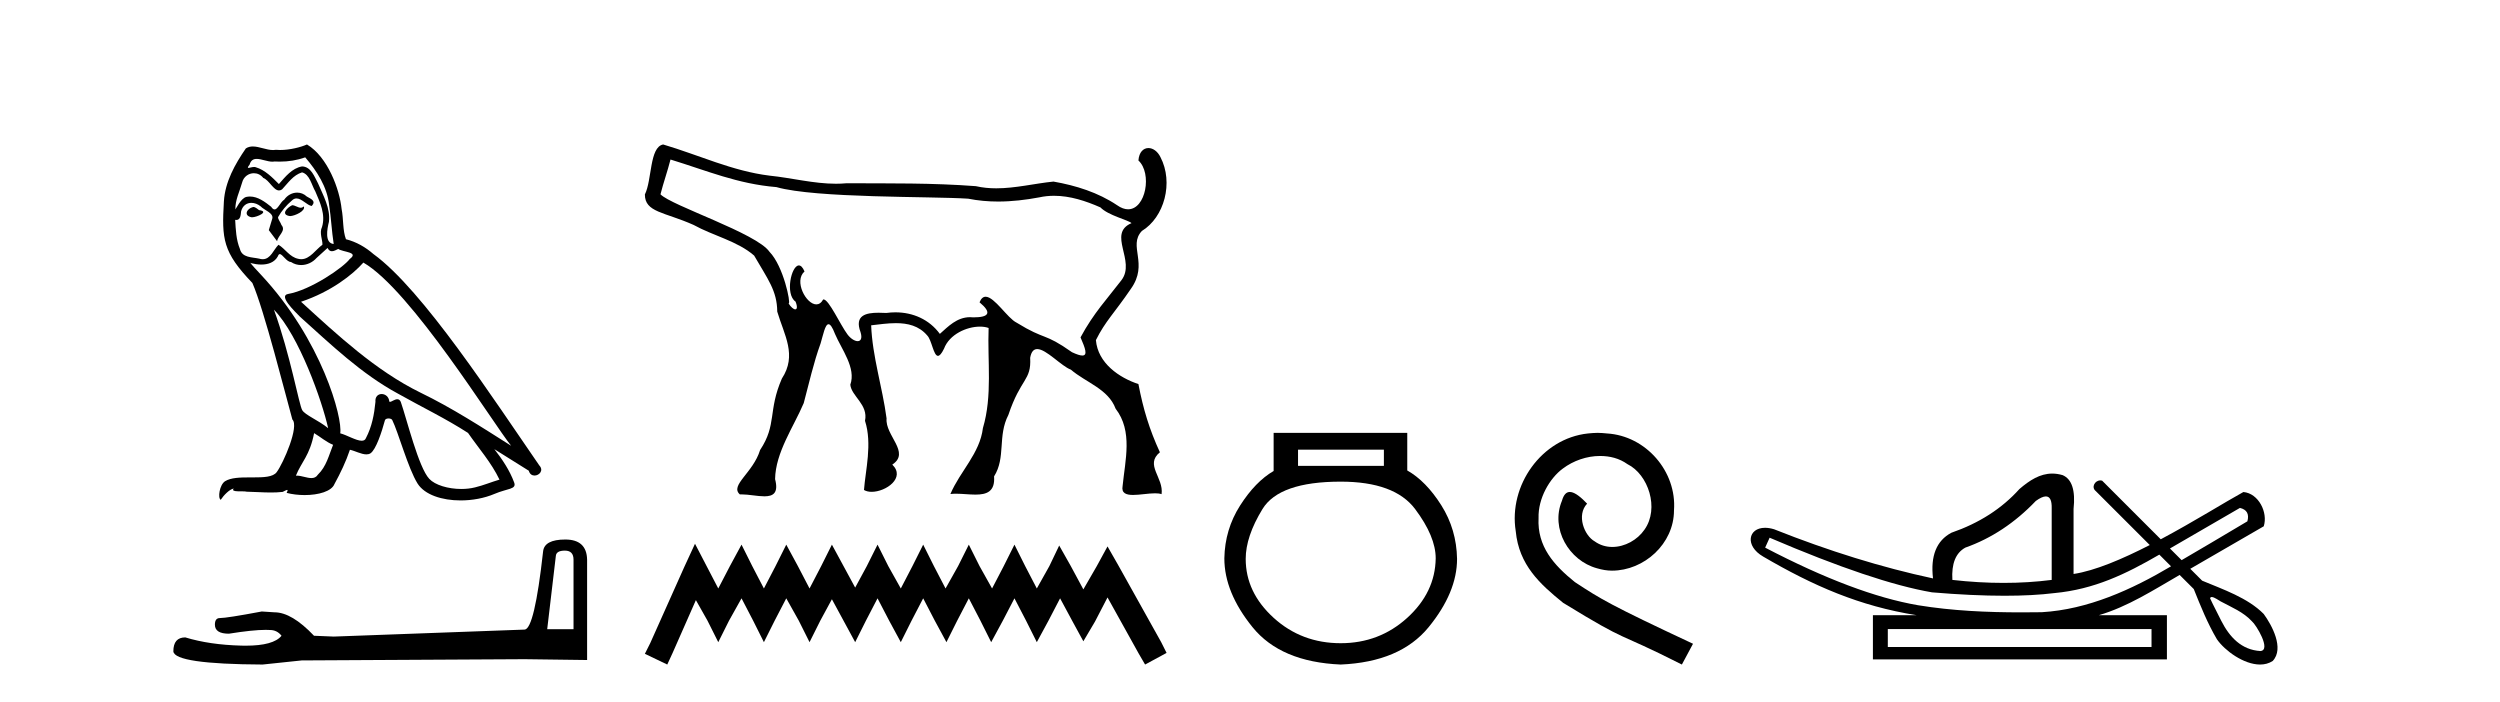
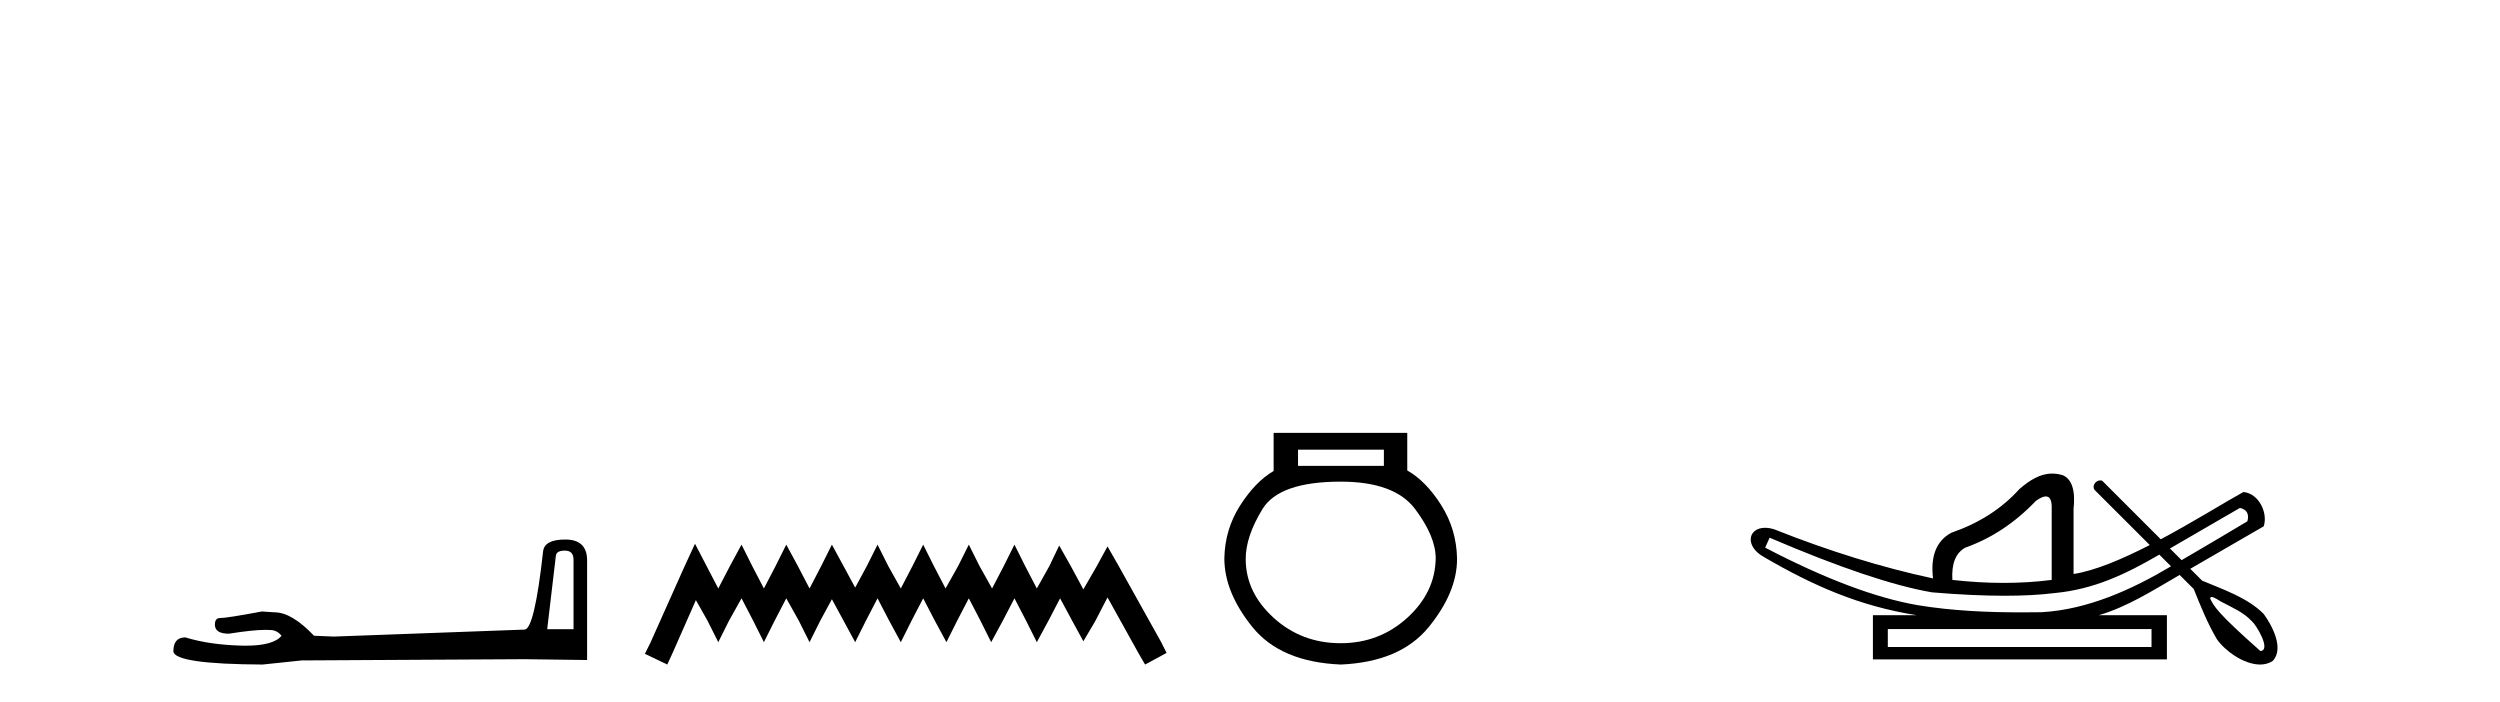
<svg xmlns="http://www.w3.org/2000/svg" width="146.0" height="41.0">
-   <path d="M 17.061 11.984 C 16.749 12.134 16.368 12.55 16.946 12.62 C 17.223 12.608 17.859 12.319 17.743 12.053 L 17.743 12.053 C 17.683 12.11 17.622 12.131 17.561 12.131 C 17.397 12.131 17.229 11.984 17.061 11.984 ZM 14.785 12.088 C 14.404 12.18 14.207 12.596 14.693 12.689 C 14.7 12.69 14.709 12.69 14.718 12.69 C 14.997 12.69 15.759 12.351 15.132 12.273 C 15.028 12.204 14.924 12.088 14.785 12.088 ZM 17.824 9.188 C 18.506 9.985 19.106 10.909 19.222 11.973 C 19.338 12.735 19.372 13.498 19.488 14.249 C 18.945 14.203 19.106 13.359 19.21 12.955 C 19.303 12.157 18.875 11.418 18.575 10.713 C 18.367 10.332 18.171 9.731 17.639 9.719 C 17.05 9.823 16.668 10.32 16.287 10.748 C 15.894 10.355 15.478 9.927 14.935 9.766 C 14.907 9.755 14.875 9.751 14.841 9.751 C 14.72 9.751 14.577 9.805 14.512 9.805 C 14.455 9.805 14.456 9.765 14.577 9.615 C 14.65 9.356 14.803 9.28 14.991 9.28 C 15.266 9.28 15.618 9.443 15.915 9.443 C 15.959 9.443 16.003 9.439 16.044 9.431 C 16.142 9.436 16.24 9.439 16.338 9.439 C 16.843 9.439 17.35 9.362 17.824 9.188 ZM 17.639 10.066 C 18.09 10.182 18.194 10.805 18.413 11.175 C 18.69 11.822 19.026 12.527 18.806 13.255 C 18.633 13.602 18.852 14.041 18.829 14.295 C 18.444 14.566 18.105 15.137 17.594 15.137 C 17.538 15.137 17.48 15.13 17.419 15.115 C 16.911 15.011 16.657 14.526 16.264 14.295 C 15.98 14.569 15.811 15.138 15.343 15.138 C 15.278 15.138 15.208 15.128 15.132 15.104 C 14.704 15.011 14.138 15.058 14.011 14.538 C 13.791 14.006 13.768 13.417 13.734 12.839 L 13.734 12.839 C 13.759 12.844 13.782 12.846 13.804 12.846 C 14.038 12.846 14.059 12.575 14.08 12.342 C 14.17 12.004 14.412 11.847 14.681 11.847 C 14.863 11.847 15.057 11.918 15.224 12.053 C 15.421 12.273 16.021 12.446 15.894 12.793 C 15.836 13.001 15.767 13.22 15.698 13.44 L 16.183 14.087 C 16.229 13.752 16.726 13.475 16.437 13.14 C 16.391 12.989 16.218 12.793 16.241 12.677 C 16.449 12.308 16.726 11.984 17.05 11.707 C 17.137 11.622 17.226 11.588 17.315 11.588 C 17.624 11.588 17.936 11.994 18.205 12.03 C 18.471 11.741 18.182 11.626 17.916 11.476 C 17.752 11.32 17.553 11.249 17.354 11.249 C 17.065 11.249 16.777 11.4 16.599 11.661 C 16.38 11.792 16.227 12.231 16.034 12.231 C 15.973 12.231 15.909 12.187 15.836 12.076 C 15.484 11.794 15.061 11.477 14.598 11.477 C 14.53 11.477 14.462 11.484 14.392 11.499 C 14.065 11.566 13.771 12.228 13.746 12.228 C 13.746 12.228 13.745 12.228 13.745 12.227 C 13.734 11.684 13.988 11.198 14.138 10.667 C 14.222 10.318 14.521 10.116 14.826 10.116 C 15.026 10.116 15.228 10.202 15.374 10.39 C 15.718 10.517 15.97 11.122 16.294 11.122 C 16.351 11.122 16.41 11.103 16.472 11.06 C 16.83 10.678 17.119 10.228 17.639 10.066 ZM 15.998 18.085 C 17.466 19.599 18.818 23.435 19.164 25.006 C 18.598 24.544 17.824 24.243 17.651 23.955 C 17.466 23.654 16.957 20.731 15.998 18.085 ZM 21.221 15.335 C 23.994 16.929 28.824 24.775 29.852 26.034 C 28.119 24.937 26.409 23.827 24.549 22.926 C 21.937 21.644 19.707 19.564 17.581 17.623 C 19.338 17.033 20.597 16.04 21.221 15.335 ZM 18.344 25.295 C 18.714 25.514 19.049 25.815 19.453 25.977 C 19.21 26.577 19.06 27.248 18.563 27.721 C 18.47 27.871 18.337 27.919 18.185 27.919 C 17.922 27.919 17.603 27.777 17.336 27.777 C 17.317 27.777 17.299 27.778 17.281 27.779 C 17.604 26.97 18.09 26.612 18.344 25.295 ZM 19.13 14.48 C 19.199 14.625 19.289 14.672 19.384 14.672 C 19.508 14.672 19.642 14.59 19.753 14.538 C 20.031 14.734 20.99 14.711 20.424 15.127 C 20.065 15.612 18.151 16.936 16.821 17.169 C 16.247 17.27 17.211 18.177 17.523 18.501 C 19.326 20.118 21.094 21.829 23.255 22.996 C 24.606 23.758 26.028 24.44 27.333 25.283 C 27.957 26.185 28.697 27.017 29.17 28.01 C 28.697 28.149 28.235 28.345 27.749 28.461 C 27.493 28.526 27.216 28.556 26.938 28.556 C 26.175 28.556 25.407 28.328 25.069 27.964 C 24.445 27.305 23.763 24.498 23.405 23.469 C 23.354 23.354 23.282 23.315 23.203 23.315 C 23.047 23.315 22.866 23.468 22.777 23.468 C 22.759 23.468 22.744 23.461 22.735 23.446 C 22.711 23.162 22.493 23.011 22.288 23.011 C 22.086 23.011 21.897 23.159 21.926 23.469 C 21.856 24.197 21.718 24.925 21.371 25.584 C 21.329 25.696 21.24 25.739 21.123 25.739 C 20.795 25.739 20.244 25.4 19.869 25.306 C 20.019 24.417 18.806 19.864 15.247 16.051 C 15.123 15.917 14.58 15.345 14.628 15.345 C 14.633 15.345 14.647 15.353 14.669 15.37 C 14.852 15.417 15.057 15.45 15.26 15.45 C 15.65 15.45 16.032 15.33 16.229 14.965 C 16.259 14.875 16.297 14.84 16.341 14.84 C 16.499 14.84 16.739 15.3 16.992 15.3 C 17.176 15.423 17.381 15.479 17.585 15.479 C 17.92 15.479 18.253 15.328 18.482 15.069 C 18.702 14.873 18.91 14.676 19.13 14.48 ZM 17.928 8.437 C 17.565 8.598 16.929 8.76 16.358 8.76 C 16.275 8.76 16.193 8.756 16.114 8.749 C 16.06 8.759 16.005 8.763 15.949 8.763 C 15.56 8.763 15.141 8.554 14.765 8.554 C 14.622 8.554 14.485 8.584 14.357 8.668 C 13.722 9.592 13.144 10.621 13.075 11.765 C 12.948 13.96 13.006 14.722 14.739 16.525 C 15.421 18.073 16.692 23.123 17.073 24.498 C 17.489 24.891 16.553 27.04 16.16 27.571 C 15.946 27.866 15.383 27.88 14.778 27.88 C 14.712 27.88 14.646 27.88 14.579 27.88 C 14.035 27.88 13.484 27.892 13.144 28.103 C 12.821 28.311 12.705 29.085 12.89 29.189 C 13.063 28.923 13.41 28.565 13.653 28.53 L 13.653 28.53 C 13.422 28.773 14.23 28.657 14.404 28.715 C 14.871 28.723 15.344 28.762 15.818 28.762 C 16.047 28.762 16.277 28.753 16.507 28.727 C 16.611 28.681 16.722 28.61 16.771 28.61 C 16.809 28.61 16.808 28.653 16.738 28.784 C 17.065 28.87 17.432 28.912 17.792 28.912 C 18.6 28.912 19.366 28.696 19.534 28.264 C 19.881 27.629 20.204 26.959 20.435 26.266 C 20.73 26.328 21.101 26.536 21.398 26.536 C 21.485 26.536 21.566 26.518 21.637 26.473 C 21.96 26.254 22.295 25.226 22.48 24.544 C 22.498 24.473 22.594 24.438 22.692 24.438 C 22.785 24.438 22.88 24.47 22.908 24.532 C 23.255 25.226 23.832 27.352 24.387 28.241 C 24.805 28.901 25.82 29.225 26.899 29.225 C 27.578 29.225 28.283 29.097 28.882 28.842 C 29.633 28.519 30.187 28.588 30.025 28.172 C 29.771 27.479 29.332 26.82 28.87 26.231 L 28.87 26.231 C 29.54 26.647 30.21 27.074 30.881 27.49 C 30.936 27.692 31.075 27.772 31.217 27.772 C 31.49 27.772 31.774 27.475 31.493 27.178 C 28.87 23.388 24.699 16.929 21.81 14.838 C 21.348 14.434 20.805 14.122 20.204 13.971 C 20.008 13.463 20.065 12.781 19.95 12.204 C 19.834 11.06 19.141 9.165 17.928 8.437 Z" style="fill:#000000;stroke:none" />
  <path d="M 32.99 32.156 Q 33.494 32.156 33.494 32.685 L 33.494 36.744 L 31.957 36.744 L 32.461 32.468 Q 32.485 32.156 32.99 32.156 ZM 33.014 31.508 Q 31.789 31.508 31.717 32.204 Q 31.212 36.744 30.636 36.768 L 19.491 37.176 L 18.338 37.128 Q 17.041 35.759 16.033 35.759 Q 15.672 35.735 15.288 35.711 Q 13.247 36.095 12.838 36.095 Q 12.55 36.095 12.55 36.48 Q 12.55 37.008 13.367 37.008 Q 14.769 36.784 15.518 36.784 Q 15.654 36.784 15.768 36.792 Q 16.177 36.792 16.441 37.128 Q 15.973 37.708 14.345 37.708 Q 14.219 37.708 14.087 37.704 Q 12.238 37.656 10.821 37.224 Q 10.124 37.224 10.124 38.041 Q 10.196 38.785 15.336 38.809 L 17.618 38.569 L 30.636 38.497 L 34.287 38.545 L 34.287 32.685 Q 34.263 31.508 33.014 31.508 Z" style="fill:#000000;stroke:none" />
-   <path d="M 39.157 9.316 C 41.304 9.974 43.08 10.741 45.342 10.927 C 47.645 11.583 54.398 11.46 56.538 11.603 C 57.124 11.719 57.709 11.77 58.293 11.77 C 59.097 11.77 59.898 11.675 60.698 11.525 C 60.985 11.462 61.273 11.434 61.558 11.434 C 62.496 11.434 63.414 11.737 64.265 12.112 C 64.717 12.582 65.893 12.849 66.08 13.03 C 64.643 13.648 66.355 15.239 65.491 16.365 C 64.679 17.428 63.863 18.287 63.103 19.703 C 63.385 20.353 63.532 20.763 63.208 20.763 C 63.084 20.763 62.889 20.702 62.605 20.57 C 60.946 19.397 61.093 19.904 59.368 18.842 C 58.84 18.586 58.077 17.329 57.562 17.329 C 57.421 17.329 57.299 17.423 57.205 17.655 C 57.936 18.262 57.771 18.534 56.845 18.534 C 56.843 18.534 56.842 18.534 56.841 18.534 C 56.777 18.527 56.714 18.523 56.653 18.523 C 55.885 18.523 55.371 19.07 54.887 19.499 C 54.265 18.651 53.31 18.24 52.294 18.24 C 52.119 18.24 51.942 18.252 51.765 18.277 C 51.617 18.27 51.462 18.264 51.309 18.264 C 50.577 18.264 49.888 18.411 50.254 19.393 C 50.369 19.764 50.266 19.923 50.088 19.923 C 49.918 19.923 49.679 19.778 49.497 19.536 C 49.074 18.974 48.408 17.486 48.095 17.486 C 48.088 17.486 48.08 17.487 48.073 17.489 C 47.963 17.691 47.822 17.776 47.673 17.776 C 47.075 17.776 46.35 16.408 46.984 15.853 C 46.879 15.604 46.764 15.501 46.654 15.501 C 46.209 15.501 45.842 17.19 46.46 17.614 C 46.583 17.922 46.548 18.067 46.444 18.067 C 46.347 18.067 46.188 17.941 46.04 17.703 L 46.04 17.703 C 46.049 17.714 46.056 17.719 46.063 17.719 C 46.19 17.719 45.763 15.556 44.938 14.704 C 44.192 13.621 39.212 12.013 38.572 11.348 C 38.742 10.671 38.987 9.993 39.157 9.316 ZM 38.727 8.437 C 37.924 8.595 38.084 10.505 37.661 11.356 C 37.66 12.406 38.797 12.373 40.506 13.136 C 41.653 13.771 43.069 14.078 44.042 14.926 C 44.836 16.303 45.381 16.971 45.391 18.198 C 45.802 19.583 46.56 20.737 45.66 22.112 C 44.839 24.005 45.378 24.792 44.389 26.282 C 43.985 27.615 42.603 28.345 43.207 28.873 C 43.234 28.872 43.261 28.871 43.289 28.871 C 43.726 28.871 44.237 28.985 44.639 28.985 C 45.147 28.985 45.48 28.803 45.265 27.98 C 45.289 26.422 46.351 24.927 46.938 23.541 C 47.249 22.386 47.509 21.188 47.924 20.051 C 48.07 19.564 48.185 18.935 48.386 18.935 C 48.486 18.935 48.608 19.092 48.765 19.504 C 49.153 20.412 50.007 21.493 49.658 22.467 C 49.725 23.145 50.718 23.623 50.516 24.576 C 50.951 25.918 50.541 27.467 50.457 28.615 C 50.58 28.689 50.736 28.723 50.905 28.723 C 51.74 28.723 52.901 27.904 52.11 27.133 C 53.19 26.421 51.683 25.438 51.776 24.436 C 51.536 22.62 50.944 20.813 50.876 18.998 C 51.332 18.947 51.832 18.872 52.32 18.872 C 53.004 18.872 53.665 19.02 54.15 19.592 C 54.415 19.86 54.516 20.782 54.777 20.782 C 54.87 20.782 54.983 20.666 55.13 20.364 C 55.445 19.523 56.455 19.075 57.229 19.075 C 57.416 19.075 57.589 19.101 57.735 19.154 C 57.661 21.105 57.967 23.103 57.402 25 C 57.225 26.481 56.064 27.525 55.504 28.851 C 55.608 28.838 55.718 28.833 55.832 28.833 C 56.2 28.833 56.605 28.885 56.968 28.885 C 57.61 28.885 58.121 28.722 58.054 27.822 C 58.751 26.711 58.25 25.471 58.888 24.234 C 59.62 22.055 60.237 22.246 60.162 20.894 C 60.228 20.525 60.377 20.386 60.574 20.386 C 61.105 20.386 61.984 21.387 62.538 21.587 C 63.418 22.341 64.723 22.713 65.151 23.865 C 66.169 25.181 65.708 26.873 65.56 28.384 C 65.481 28.802 65.768 28.905 66.172 28.905 C 66.564 28.905 67.065 28.809 67.456 28.809 C 67.602 28.809 67.732 28.823 67.836 28.859 C 67.973 27.897 66.837 27.145 67.738 26.413 C 67.122 25.075 66.764 23.891 66.484 22.43 C 65.366 22.061 64.113 21.211 64.001 19.862 C 64.562 18.738 65.064 18.307 66.043 16.869 C 67.101 15.388 65.858 14.374 66.683 13.49 C 67.998 12.691 68.547 10.661 67.771 9.177 C 67.602 8.829 67.323 8.646 67.068 8.646 C 66.779 8.646 66.52 8.88 66.484 9.372 C 67.294 10.12 66.921 12.223 65.881 12.223 C 65.688 12.223 65.472 12.15 65.236 11.983 C 64.125 11.238 62.828 10.833 61.523 10.604 C 60.414 10.717 59.3 10.998 58.182 10.998 C 57.785 10.998 57.388 10.963 56.99 10.872 C 54.475 10.68 51.948 10.712 49.427 10.703 C 49.223 10.722 49.019 10.73 48.816 10.73 C 47.517 10.73 46.233 10.389 44.939 10.257 C 42.783 9.994 40.796 9.048 38.727 8.437 Z" style="fill:#000000;stroke:none" />
  <path d="M 40.588 31.755 L 39.961 33.113 L 37.975 37.555 L 37.661 38.182 L 38.968 38.809 L 39.281 38.13 L 40.64 35.047 L 41.319 36.249 L 41.947 37.503 L 42.574 36.249 L 43.305 34.942 L 43.985 36.249 L 44.612 37.503 L 45.239 36.249 L 45.918 34.942 L 46.65 36.249 L 47.277 37.503 L 47.904 36.249 L 48.583 34.995 L 49.263 36.249 L 49.942 37.503 L 50.569 36.249 L 51.248 34.942 L 51.928 36.249 L 52.607 37.503 L 53.234 36.249 L 53.914 34.942 L 54.593 36.249 L 55.272 37.503 L 55.899 36.249 L 56.579 34.942 L 57.258 36.249 L 57.885 37.503 L 58.564 36.249 L 59.244 34.942 L 59.923 36.249 L 60.55 37.503 L 61.23 36.249 L 61.909 34.942 L 62.641 36.301 L 63.268 37.451 L 63.947 36.301 L 64.679 34.89 L 66.508 38.182 L 66.873 38.809 L 68.128 38.13 L 67.814 37.503 L 65.306 33.009 L 64.679 31.911 L 64.052 33.061 L 63.268 34.42 L 62.536 33.061 L 61.857 31.859 L 61.282 33.061 L 60.55 34.367 L 59.871 33.061 L 59.244 31.807 L 58.617 33.061 L 57.937 34.367 L 57.206 33.061 L 56.579 31.807 L 55.952 33.061 L 55.22 34.367 L 54.541 33.061 L 53.914 31.807 L 53.286 33.061 L 52.607 34.367 L 51.876 33.061 L 51.248 31.807 L 50.621 33.061 L 49.942 34.315 L 49.263 33.061 L 48.583 31.807 L 47.956 33.061 L 47.277 34.367 L 46.597 33.061 L 45.918 31.807 L 45.291 33.061 L 44.612 34.367 L 43.932 33.061 L 43.305 31.807 L 42.626 33.061 L 41.947 34.367 L 41.267 33.061 L 40.588 31.755 Z" style="fill:#000000;stroke:none" />
  <path d="M 80.819 26.259 L 80.819 27.208 L 75.805 27.208 L 75.805 26.259 ZM 78.297 28.128 Q 81.442 28.128 82.644 29.73 Q 83.845 31.332 83.845 32.608 Q 83.816 34.596 82.184 36.08 Q 80.552 37.563 78.297 37.563 Q 76.012 37.563 74.38 36.08 Q 72.749 34.596 72.749 32.638 Q 72.749 31.332 73.728 29.73 Q 74.707 28.128 78.297 28.128 ZM 74.38 25.279 L 74.38 27.505 Q 73.312 28.128 72.422 29.522 Q 71.532 30.917 71.502 32.608 Q 71.502 34.596 73.149 36.629 Q 74.796 38.661 78.297 38.809 Q 81.768 38.661 83.43 36.629 Q 85.092 34.596 85.092 32.638 Q 85.062 30.917 84.172 29.508 Q 83.282 28.098 82.184 27.475 L 82.184 25.279 Z" style="fill:#000000;stroke:none" />
-   <path d="M 93.302 25.279 C 93.114 25.279 92.927 25.297 92.739 25.314 C 90.022 25.604 88.092 28.354 88.519 31.019 C 88.707 33.001 89.937 34.111 91.287 35.205 C 95.301 37.665 94.174 36.759 98.222 38.809 L 98.872 37.596 C 94.054 35.341 93.473 34.983 91.97 33.992 C 90.74 33.001 89.766 31.908 89.852 30.251 C 89.817 29.106 90.501 27.927 91.27 27.364 C 91.885 26.902 92.67 26.629 93.439 26.629 C 94.02 26.629 94.567 26.766 95.045 27.107 C 96.258 27.705 96.924 29.687 96.036 30.934 C 95.626 31.532 94.891 31.942 94.157 31.942 C 93.798 31.942 93.439 31.839 93.132 31.617 C 92.517 31.276 92.055 30.08 92.687 29.414 C 92.397 29.106 91.987 28.73 91.68 28.73 C 91.475 28.73 91.321 28.884 91.218 29.243 C 90.535 30.883 91.628 32.745 93.268 33.189 C 93.559 33.274 93.849 33.326 94.139 33.326 C 96.019 33.326 97.761 31.754 97.761 29.807 C 97.932 27.534 96.121 25.45 93.849 25.314 C 93.678 25.297 93.49 25.279 93.302 25.279 Z" style="fill:#000000;stroke:none" />
-   <path d="M 130.812 29.662 C 131.218 29.759 131.363 30.02 131.247 30.445 C 129.702 31.366 128.424 32.121 127.407 32.713 C 127.18 32.485 126.952 32.258 126.725 32.031 L 130.812 29.662 ZM 119.477 28.991 C 119.717 28.991 119.831 29.224 119.819 29.691 L 119.819 33.867 C 118.91 33.983 117.973 34.041 117.006 34.041 C 116.039 34.041 115.044 33.983 114.019 33.867 C 113.961 32.92 114.212 32.291 114.773 31.982 C 116.3 31.441 117.673 30.532 118.891 29.256 C 119.131 29.082 119.324 28.994 119.471 28.991 C 119.473 28.991 119.475 28.991 119.477 28.991 ZM 103.346 31.402 C 107.406 33.142 110.567 34.206 112.829 34.593 C 114.409 34.726 115.821 34.792 117.065 34.792 C 118.168 34.792 119.139 34.74 119.979 34.636 C 122.304 34.417 124.145 33.527 126.105 32.39 C 126.333 32.617 126.56 32.845 126.787 33.073 C 124.492 34.436 121.93 35.597 119.239 35.753 C 118.844 35.758 118.449 35.762 118.054 35.762 C 116.034 35.762 114.013 35.672 112.017 35.346 C 109.543 34.921 106.565 33.8 103.085 31.982 L 103.346 31.402 ZM 125.649 36.739 L 125.649 37.783 L 110.248 37.783 L 110.248 36.739 ZM 129.165 34.866 C 129.318 34.866 129.602 35.08 129.688 35.123 C 130.323 35.463 131.016 35.744 131.512 36.284 C 131.757 36.483 132.657 37.966 132.01 38.021 C 130.899 37.956 130.202 37.202 129.721 36.254 C 129.51 35.816 129.271 35.385 129.07 34.944 C 129.081 34.888 129.117 34.866 129.165 34.866 ZM 119.852 27.657 C 119.131 27.657 118.526 28.052 117.934 28.56 C 116.909 29.7 115.585 30.551 113.961 31.112 C 113.091 31.576 112.733 32.465 112.888 33.78 C 109.91 33.142 106.816 32.185 103.607 30.909 C 103.412 30.85 103.235 30.823 103.078 30.823 C 102.089 30.823 101.885 31.877 102.969 32.504 C 105.896 34.214 108.587 35.395 111.93 35.927 L 109.378 35.927 L 109.378 38.508 L 126.548 38.508 L 126.548 35.927 L 122.574 35.927 C 124.271 35.427 125.771 34.454 127.291 33.577 C 127.566 33.851 127.841 34.126 128.116 34.4 C 128.517 35.4 128.92 36.405 129.468 37.333 C 129.927 37.998 131.036 38.809 131.988 38.809 C 132.251 38.809 132.503 38.747 132.725 38.602 C 133.419 37.869 132.676 36.505 132.201 35.856 C 131.271 34.911 129.814 34.417 128.605 33.911 C 128.374 33.68 128.143 33.449 127.912 33.218 C 129.356 32.383 130.761 31.568 132.203 30.735 C 132.46 29.932 131.903 28.811 131.014 28.734 C 129.99 29.294 128.143 30.452 126.188 31.494 C 125.048 30.354 123.907 29.213 122.767 28.073 C 122.729 28.061 122.692 28.056 122.656 28.056 C 122.339 28.056 122.114 28.458 122.393 28.679 C 123.444 29.729 124.495 30.78 125.546 31.83 C 123.957 32.644 122.349 33.332 121.096 33.52 L 121.096 29.72 C 121.212 28.637 120.999 27.98 120.458 27.748 C 120.246 27.686 120.045 27.657 119.852 27.657 Z" style="fill:#000000;stroke:none" />
+   <path d="M 130.812 29.662 C 131.218 29.759 131.363 30.02 131.247 30.445 C 129.702 31.366 128.424 32.121 127.407 32.713 C 127.18 32.485 126.952 32.258 126.725 32.031 L 130.812 29.662 ZM 119.477 28.991 C 119.717 28.991 119.831 29.224 119.819 29.691 L 119.819 33.867 C 118.91 33.983 117.973 34.041 117.006 34.041 C 116.039 34.041 115.044 33.983 114.019 33.867 C 113.961 32.92 114.212 32.291 114.773 31.982 C 116.3 31.441 117.673 30.532 118.891 29.256 C 119.131 29.082 119.324 28.994 119.471 28.991 C 119.473 28.991 119.475 28.991 119.477 28.991 ZM 103.346 31.402 C 107.406 33.142 110.567 34.206 112.829 34.593 C 114.409 34.726 115.821 34.792 117.065 34.792 C 118.168 34.792 119.139 34.74 119.979 34.636 C 122.304 34.417 124.145 33.527 126.105 32.39 C 126.333 32.617 126.56 32.845 126.787 33.073 C 124.492 34.436 121.93 35.597 119.239 35.753 C 118.844 35.758 118.449 35.762 118.054 35.762 C 116.034 35.762 114.013 35.672 112.017 35.346 C 109.543 34.921 106.565 33.8 103.085 31.982 L 103.346 31.402 ZM 125.649 36.739 L 125.649 37.783 L 110.248 37.783 L 110.248 36.739 ZM 129.165 34.866 C 129.318 34.866 129.602 35.08 129.688 35.123 C 130.323 35.463 131.016 35.744 131.512 36.284 C 131.757 36.483 132.657 37.966 132.01 38.021 C 129.51 35.816 129.271 35.385 129.07 34.944 C 129.081 34.888 129.117 34.866 129.165 34.866 ZM 119.852 27.657 C 119.131 27.657 118.526 28.052 117.934 28.56 C 116.909 29.7 115.585 30.551 113.961 31.112 C 113.091 31.576 112.733 32.465 112.888 33.78 C 109.91 33.142 106.816 32.185 103.607 30.909 C 103.412 30.85 103.235 30.823 103.078 30.823 C 102.089 30.823 101.885 31.877 102.969 32.504 C 105.896 34.214 108.587 35.395 111.93 35.927 L 109.378 35.927 L 109.378 38.508 L 126.548 38.508 L 126.548 35.927 L 122.574 35.927 C 124.271 35.427 125.771 34.454 127.291 33.577 C 127.566 33.851 127.841 34.126 128.116 34.4 C 128.517 35.4 128.92 36.405 129.468 37.333 C 129.927 37.998 131.036 38.809 131.988 38.809 C 132.251 38.809 132.503 38.747 132.725 38.602 C 133.419 37.869 132.676 36.505 132.201 35.856 C 131.271 34.911 129.814 34.417 128.605 33.911 C 128.374 33.68 128.143 33.449 127.912 33.218 C 129.356 32.383 130.761 31.568 132.203 30.735 C 132.46 29.932 131.903 28.811 131.014 28.734 C 129.99 29.294 128.143 30.452 126.188 31.494 C 125.048 30.354 123.907 29.213 122.767 28.073 C 122.729 28.061 122.692 28.056 122.656 28.056 C 122.339 28.056 122.114 28.458 122.393 28.679 C 123.444 29.729 124.495 30.78 125.546 31.83 C 123.957 32.644 122.349 33.332 121.096 33.52 L 121.096 29.72 C 121.212 28.637 120.999 27.98 120.458 27.748 C 120.246 27.686 120.045 27.657 119.852 27.657 Z" style="fill:#000000;stroke:none" />
</svg>